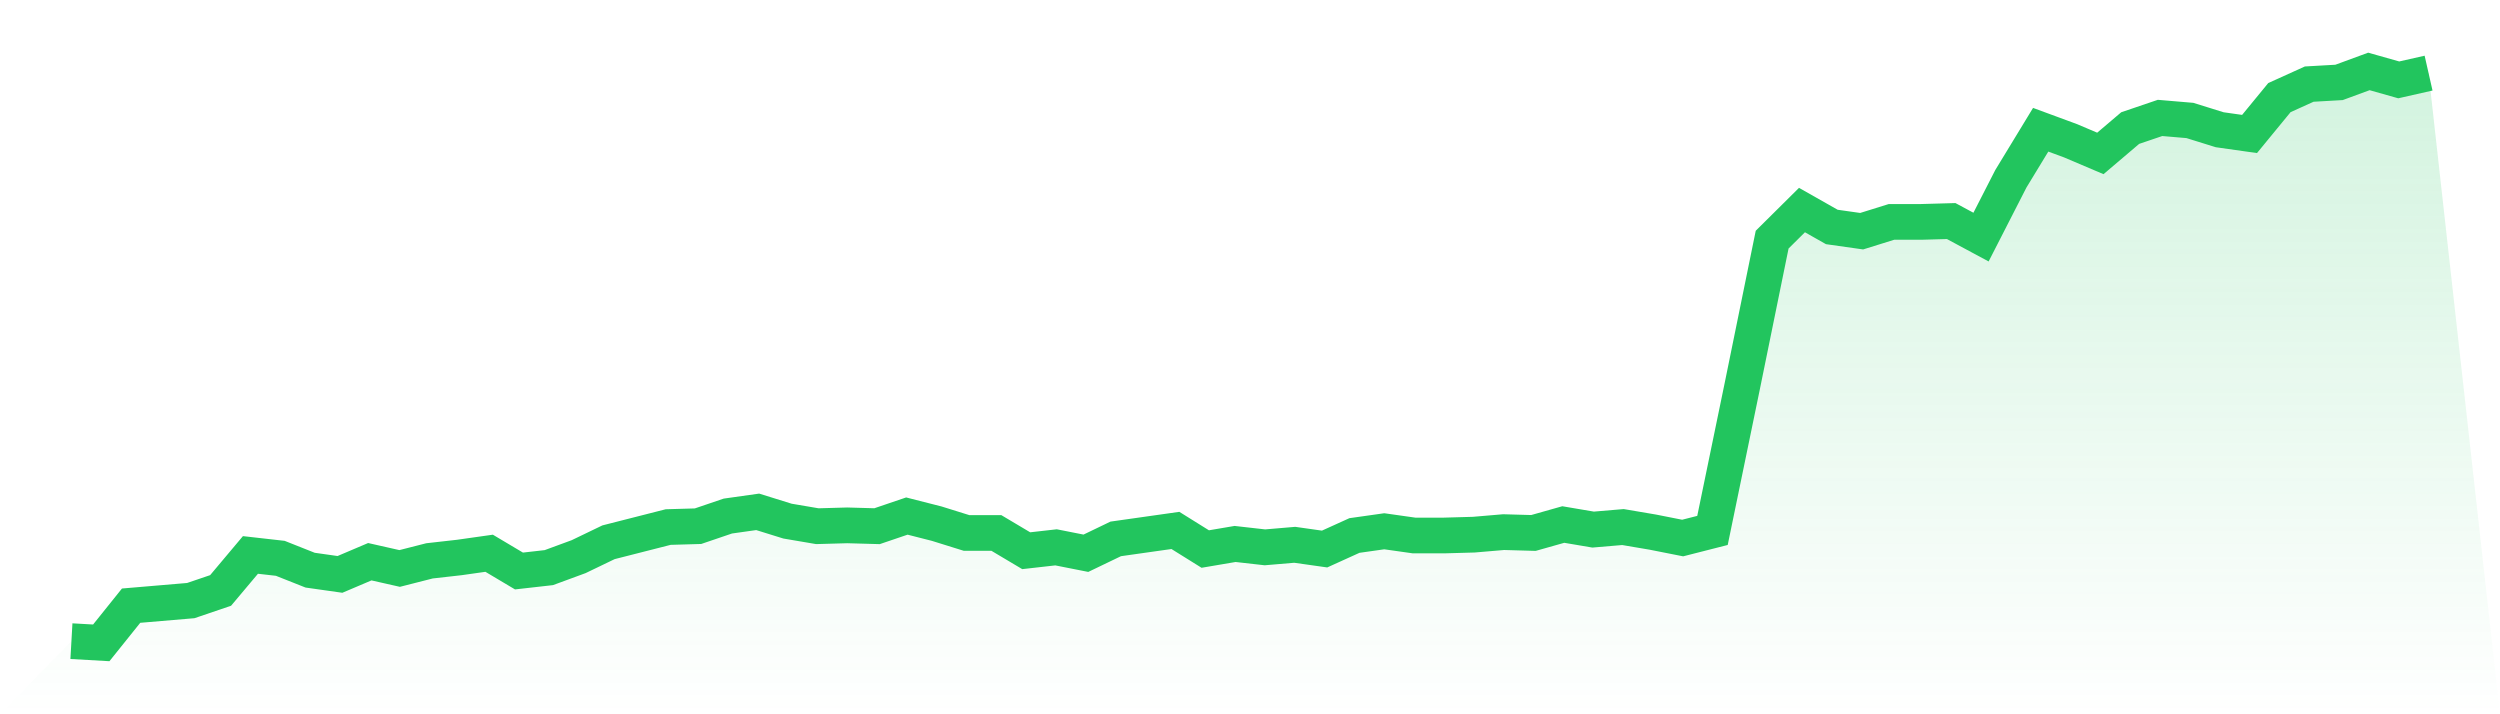
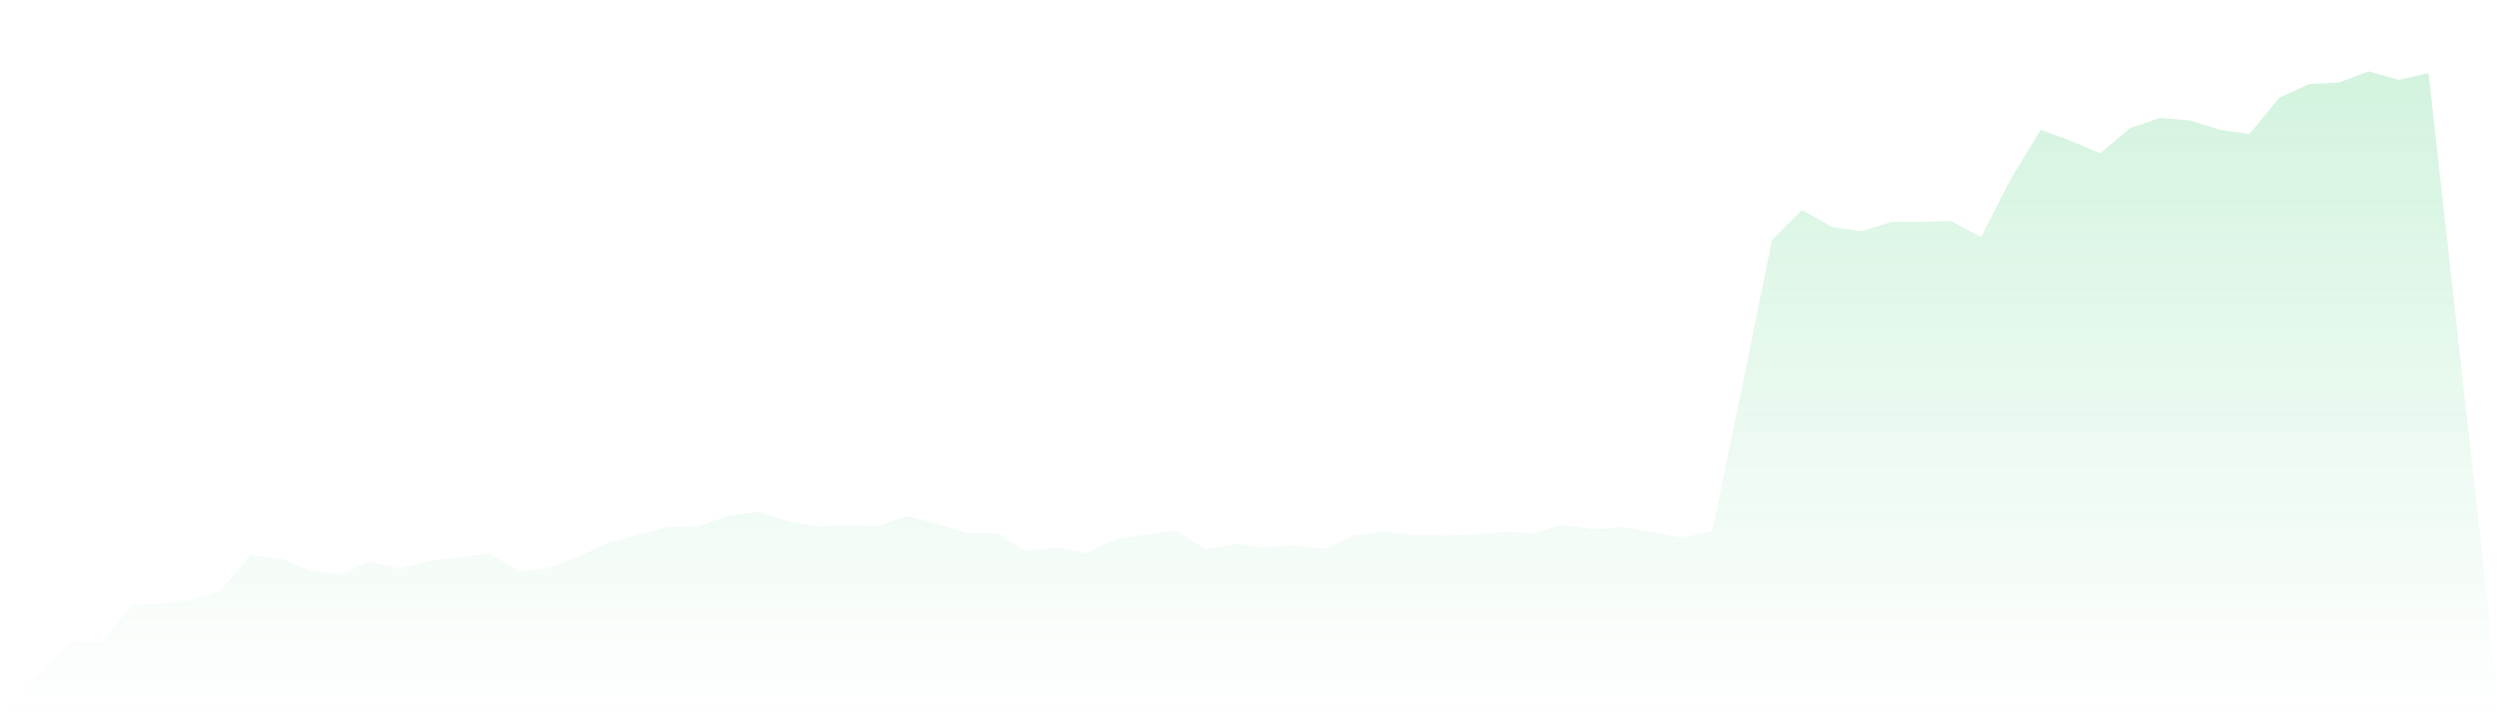
<svg xmlns="http://www.w3.org/2000/svg" viewBox="0 0 140 40">
  <defs>
    <linearGradient id="gradient" x1="0" x2="0" y1="0" y2="1">
      <stop offset="0%" stop-color="#22c55e" stop-opacity="0.2" />
      <stop offset="100%" stop-color="#22c55e" stop-opacity="0" />
    </linearGradient>
  </defs>
  <path d="M4,35.905 L4,35.905 L5.671,36 L7.342,33.917 L9.013,33.775 L10.684,33.633 L12.354,33.065 L14.025,31.077 L15.696,31.266 L17.367,31.929 L19.038,32.166 L20.709,31.456 L22.38,31.834 L24.051,31.408 L25.722,31.219 L27.392,30.982 L29.063,31.976 L30.734,31.787 L32.405,31.172 L34.076,30.367 L35.747,29.941 L37.418,29.515 L39.089,29.467 L40.759,28.899 L42.43,28.663 L44.101,29.183 L45.772,29.467 L47.443,29.42 L49.114,29.467 L50.785,28.899 L52.456,29.325 L54.127,29.846 L55.797,29.846 L57.468,30.84 L59.139,30.651 L60.81,30.982 L62.481,30.178 L64.152,29.941 L65.823,29.704 L67.494,30.746 L69.165,30.462 L70.835,30.651 L72.506,30.509 L74.177,30.746 L75.848,29.988 L77.519,29.751 L79.19,29.988 L80.861,29.988 L82.532,29.941 L84.203,29.799 L85.873,29.846 L87.544,29.373 L89.215,29.657 L90.886,29.515 L92.557,29.799 L94.228,30.13 L95.899,29.704 L97.57,21.609 L99.24,13.42 L100.911,11.763 L102.582,12.71 L104.253,12.947 L105.924,12.426 L107.595,12.426 L109.266,12.379 L110.937,13.278 L112.608,10.012 L114.278,7.266 L115.949,7.882 L117.62,8.592 L119.291,7.172 L120.962,6.604 L122.633,6.746 L124.304,7.266 L125.975,7.503 L127.646,5.467 L129.316,4.71 L130.987,4.615 L132.658,4 L134.329,4.473 L136,4.095 L140,40 L0,40 z" fill="url(#gradient)" />
-   <path d="M4,35.905 L4,35.905 L5.671,36 L7.342,33.917 L9.013,33.775 L10.684,33.633 L12.354,33.065 L14.025,31.077 L15.696,31.266 L17.367,31.929 L19.038,32.166 L20.709,31.456 L22.38,31.834 L24.051,31.408 L25.722,31.219 L27.392,30.982 L29.063,31.976 L30.734,31.787 L32.405,31.172 L34.076,30.367 L35.747,29.941 L37.418,29.515 L39.089,29.467 L40.759,28.899 L42.43,28.663 L44.101,29.183 L45.772,29.467 L47.443,29.42 L49.114,29.467 L50.785,28.899 L52.456,29.325 L54.127,29.846 L55.797,29.846 L57.468,30.84 L59.139,30.651 L60.81,30.982 L62.481,30.178 L64.152,29.941 L65.823,29.704 L67.494,30.746 L69.165,30.462 L70.835,30.651 L72.506,30.509 L74.177,30.746 L75.848,29.988 L77.519,29.751 L79.19,29.988 L80.861,29.988 L82.532,29.941 L84.203,29.799 L85.873,29.846 L87.544,29.373 L89.215,29.657 L90.886,29.515 L92.557,29.799 L94.228,30.13 L95.899,29.704 L97.57,21.609 L99.24,13.42 L100.911,11.763 L102.582,12.71 L104.253,12.947 L105.924,12.426 L107.595,12.426 L109.266,12.379 L110.937,13.278 L112.608,10.012 L114.278,7.266 L115.949,7.882 L117.62,8.592 L119.291,7.172 L120.962,6.604 L122.633,6.746 L124.304,7.266 L125.975,7.503 L127.646,5.467 L129.316,4.71 L130.987,4.615 L132.658,4 L134.329,4.473 L136,4.095" fill="none" stroke="#22c55e" stroke-width="2" />
</svg>